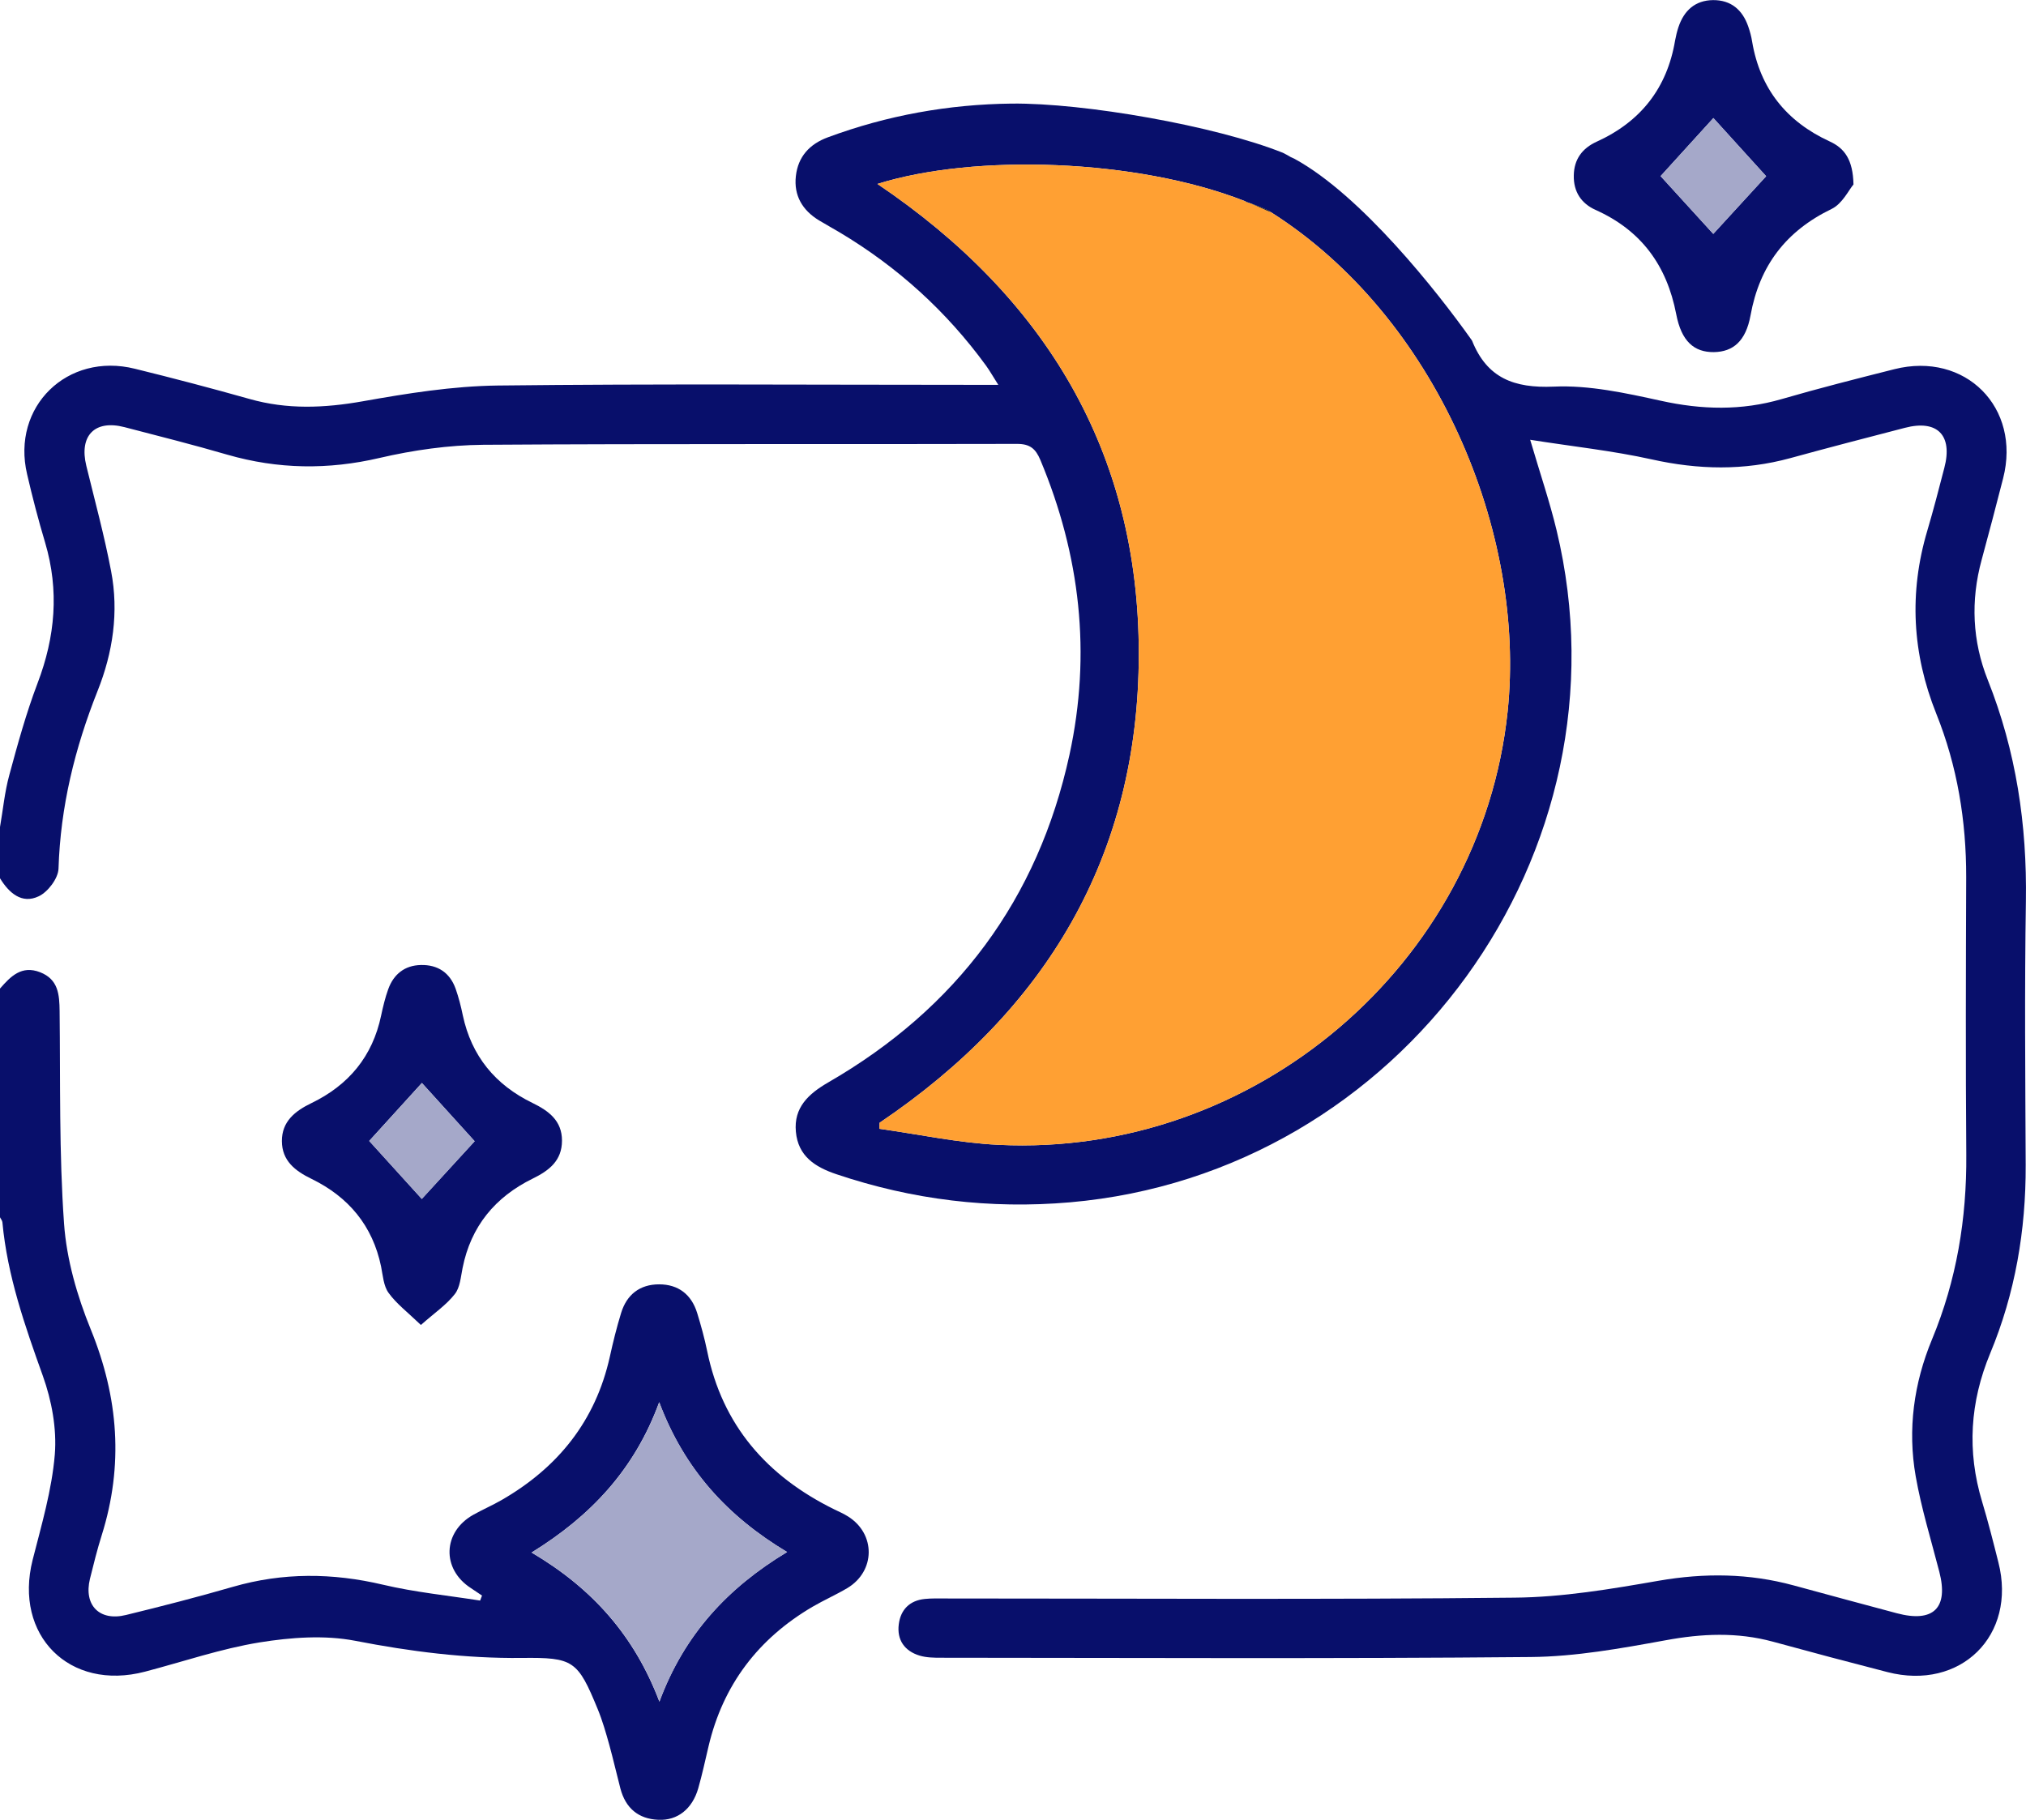
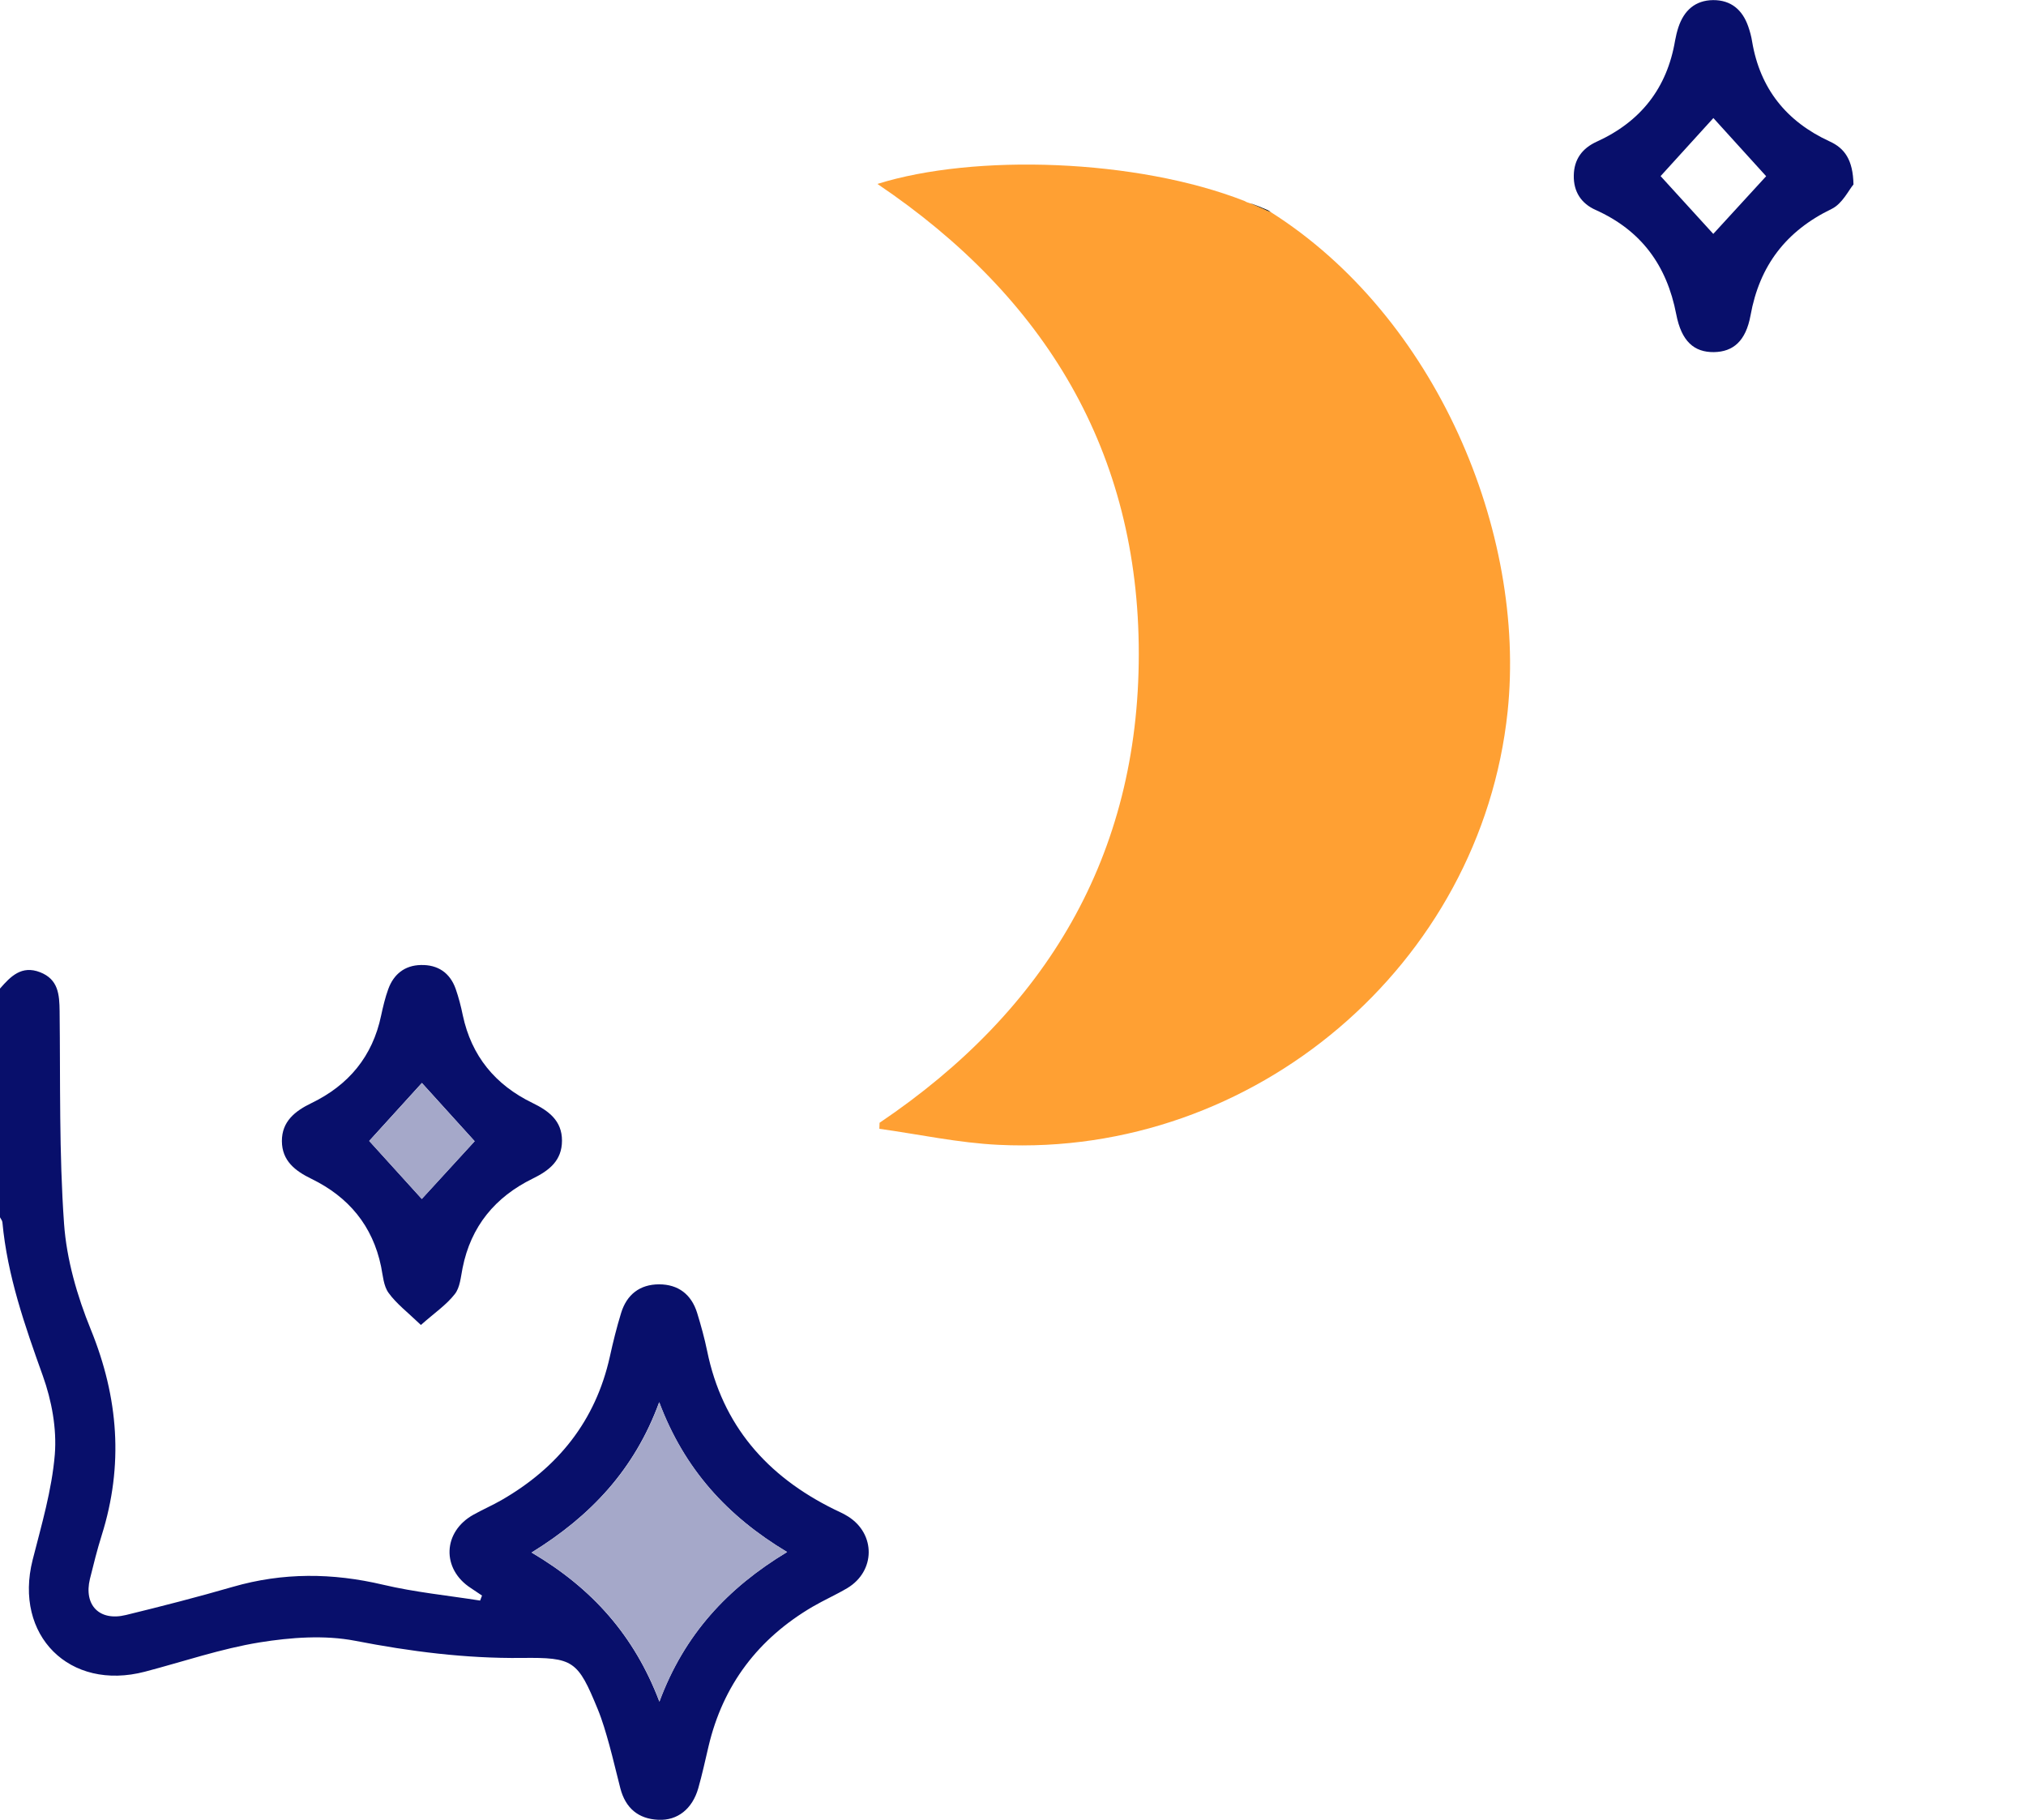
<svg xmlns="http://www.w3.org/2000/svg" fill="none" viewBox="0 0 59 53" height="53" width="59">
  <g clip-path="url(#clip0_270_103)">
-     <path fill="#080F6B" d="M58.991 33.935C58.98 31.374 58.956 28.812 58.997 26.25C59.032 24.022 58.713 21.878 57.886 19.801C57.437 18.673 57.384 17.493 57.707 16.31C57.921 15.519 58.132 14.724 58.334 13.93C58.862 11.868 57.234 10.232 55.167 10.752C54.07 11.029 52.973 11.307 51.888 11.622C50.714 11.964 49.559 11.935 48.368 11.672C47.341 11.447 46.28 11.213 45.247 11.26C44.089 11.31 43.306 11.009 42.871 9.928C42.863 9.911 42.851 9.893 42.839 9.879C41.857 8.494 39.636 5.684 37.701 4.627C37.663 4.609 37.627 4.592 37.592 4.577C37.522 4.533 37.443 4.492 37.358 4.449C35.392 3.663 31.571 2.994 29.459 3.017C27.623 3.038 25.834 3.359 24.109 3.999C23.572 4.197 23.241 4.565 23.177 5.126C23.112 5.693 23.367 6.125 23.854 6.42C24.05 6.54 24.253 6.648 24.452 6.768C26.136 7.773 27.561 9.064 28.714 10.647C28.828 10.805 28.922 10.974 29.072 11.208H28.318C23.71 11.208 19.1 11.175 14.492 11.228C13.181 11.245 11.861 11.456 10.565 11.687C9.447 11.885 8.365 11.932 7.265 11.619C6.159 11.307 5.048 11.015 3.93 10.74C1.959 10.249 0.326 11.847 0.789 13.81C0.944 14.479 1.117 15.145 1.314 15.802C1.728 17.198 1.61 18.545 1.094 19.897C0.763 20.768 0.513 21.676 0.27 22.576C0.135 23.069 0.088 23.584 0 24.086V25.578C0.261 26.005 0.634 26.338 1.126 26.104C1.396 25.979 1.695 25.581 1.704 25.298C1.76 23.496 2.179 21.79 2.842 20.122C3.288 19.006 3.464 17.823 3.235 16.632C3.039 15.601 2.763 14.587 2.514 13.568C2.299 12.691 2.757 12.215 3.625 12.44C4.625 12.7 5.631 12.954 6.623 13.243C8.095 13.667 9.556 13.687 11.054 13.337C12.037 13.109 13.063 12.963 14.069 12.954C19.255 12.919 24.438 12.943 29.623 12.928C29.999 12.928 30.16 13.074 30.295 13.392C31.459 16.17 31.785 19.036 31.145 21.98C30.227 26.192 27.858 29.367 24.118 31.525C23.543 31.858 23.112 32.256 23.177 32.96C23.241 33.666 23.725 33.985 24.358 34.198C26.573 34.943 28.831 35.218 31.163 35.016C40.804 34.175 47.588 24.822 45.329 15.44C45.13 14.613 44.854 13.804 44.561 12.808C45.801 13.004 46.963 13.127 48.095 13.378C49.456 13.682 50.788 13.711 52.134 13.343C53.242 13.039 54.354 12.75 55.469 12.461C56.416 12.212 56.874 12.674 56.621 13.629C56.463 14.239 56.305 14.85 56.126 15.455C55.589 17.263 55.686 19.036 56.387 20.785C57 22.313 57.261 23.905 57.258 25.546C57.249 28.242 57.24 30.938 57.261 33.634C57.275 35.495 56.979 37.283 56.264 39.006C55.733 40.285 55.548 41.632 55.788 42.996C55.953 43.934 56.237 44.851 56.475 45.774C56.75 46.831 56.305 47.269 55.234 46.983C54.234 46.717 53.237 46.446 52.236 46.174C50.937 45.82 49.641 45.806 48.306 46.037C46.916 46.279 45.502 46.519 44.095 46.53C38.566 46.589 33.034 46.554 27.506 46.554C27.315 46.554 27.121 46.548 26.931 46.568C26.488 46.612 26.227 46.884 26.174 47.304C26.115 47.757 26.338 48.084 26.781 48.218C26.978 48.277 27.198 48.28 27.406 48.28C33.128 48.283 38.85 48.312 44.573 48.259C45.884 48.248 47.203 48.008 48.5 47.772C49.559 47.576 50.585 47.529 51.629 47.812C52.738 48.116 53.85 48.411 54.961 48.697C57.096 49.25 58.739 47.628 58.196 45.502C58.047 44.909 57.897 44.316 57.721 43.732C57.278 42.263 57.369 40.834 57.956 39.418C58.686 37.665 58.997 35.831 58.991 33.935ZM43.904 20.724C43.127 28.099 36.522 33.707 29.078 33.342C27.916 33.287 26.764 33.036 25.608 32.875C25.611 32.816 25.611 32.758 25.614 32.7C30.468 29.428 33.163 24.921 33.163 19.047C33.166 13.168 30.447 8.658 25.552 5.357C28.371 4.472 33.096 4.621 36.243 5.854C36.293 5.874 36.343 5.894 36.39 5.915C36.398 5.918 36.407 5.921 36.416 5.924C36.542 5.959 36.783 6.061 36.923 6.122C36.953 6.14 36.982 6.157 37.008 6.178C41.819 9.224 44.452 15.501 43.904 20.724Z" />
    <path fill="#FFA033" d="M43.904 20.724C43.127 28.099 36.522 33.707 29.078 33.342C27.916 33.287 26.764 33.036 25.608 32.875C25.611 32.816 25.611 32.758 25.614 32.7C30.468 29.428 33.163 24.921 33.163 19.047C33.166 13.168 30.447 8.658 25.552 5.357C28.371 4.472 33.096 4.621 36.243 5.854C36.284 5.88 36.331 5.9 36.39 5.915C36.398 5.918 36.407 5.921 36.416 5.924C36.525 5.967 36.63 6.014 36.736 6.061C36.836 6.108 36.926 6.146 37.008 6.178C41.819 9.224 44.452 15.501 43.904 20.724Z" />
-     <path fill="black" d="M36.39 5.915C36.331 5.9 36.284 5.88 36.243 5.854C36.293 5.874 36.343 5.894 36.39 5.915Z" />
    <path fill="black" d="M37.008 6.178C36.926 6.146 36.835 6.108 36.736 6.061C36.63 6.014 36.525 5.967 36.416 5.924C36.542 5.959 36.783 6.061 36.923 6.122C36.953 6.14 36.982 6.157 37.008 6.178Z" />
    <path fill="#080F6B" d="M3.30107e-06 28.791C0.308 28.438 0.628 28.105 1.167 28.315C1.701 28.523 1.73 28.967 1.736 29.449C1.76 31.511 1.719 33.582 1.865 35.635C1.939 36.681 2.247 37.747 2.646 38.725C3.452 40.706 3.602 42.678 2.962 44.713C2.83 45.131 2.725 45.557 2.619 45.984C2.434 46.749 2.895 47.225 3.669 47.035C4.71 46.781 5.752 46.513 6.781 46.215C8.239 45.794 9.682 45.806 11.154 46.153C12.081 46.372 13.037 46.466 13.982 46.615C13.999 46.565 14.02 46.519 14.037 46.469C13.929 46.396 13.823 46.323 13.715 46.253C12.852 45.698 12.89 44.611 13.791 44.112C14.058 43.963 14.342 43.84 14.606 43.688C16.249 42.742 17.343 41.383 17.759 39.514C17.853 39.085 17.959 38.658 18.088 38.238C18.252 37.703 18.633 37.405 19.194 37.405C19.754 37.405 20.135 37.7 20.302 38.238C20.414 38.603 20.516 38.971 20.593 39.345C21.035 41.512 22.335 42.993 24.291 43.957C24.429 44.024 24.57 44.085 24.699 44.167C25.505 44.675 25.497 45.756 24.678 46.25C24.35 46.445 23.998 46.6 23.666 46.793C22.082 47.722 21.056 49.068 20.634 50.859C20.537 51.268 20.449 51.68 20.334 52.083C20.161 52.684 19.73 53.026 19.173 53C18.583 52.974 18.217 52.655 18.067 52.089C17.956 51.665 17.859 51.236 17.742 50.812C17.645 50.465 17.545 50.114 17.407 49.778C16.824 48.359 16.7 48.268 15.193 48.286C13.553 48.303 11.952 48.099 10.342 47.786C9.45 47.614 8.47 47.687 7.561 47.833C6.432 48.017 5.335 48.394 4.221 48.686C2.024 49.261 0.396 47.628 0.95 45.432C1.208 44.418 1.51 43.396 1.596 42.362C1.657 41.608 1.505 40.788 1.247 40.069C0.724 38.609 0.214 37.154 0.07 35.597C0.065 35.545 0.021 35.498 -0.003 35.445C3.30107e-06 33.225 3.30107e-06 31.008 3.30107e-06 28.791ZM22.921 45.201C21.176 44.155 19.927 42.783 19.196 40.837C18.478 42.806 17.19 44.161 15.48 45.216C17.24 46.253 18.472 47.631 19.202 49.559C19.927 47.605 21.188 46.247 22.921 45.201Z" />
    <path fill="#080F6B" d="M53.976 5.372C53.841 5.529 53.653 5.932 53.342 6.084C52.011 6.727 51.239 7.737 50.978 9.186C50.84 9.937 50.471 10.246 49.911 10.255C49.336 10.261 48.966 9.943 48.814 9.151C48.541 7.732 47.796 6.709 46.464 6.113C46.045 5.924 45.822 5.582 45.831 5.112C45.837 4.638 46.08 4.317 46.497 4.127C47.781 3.543 48.547 2.567 48.781 1.18C48.805 1.049 48.837 0.917 48.878 0.792C49.039 0.31 49.362 0.009 49.887 0.003C50.412 -3.03432e-05 50.744 0.289 50.911 0.771C50.961 0.914 51.002 1.063 51.025 1.215C51.257 2.585 52.025 3.54 53.281 4.118C53.718 4.317 53.961 4.653 53.976 5.372ZM48.359 5.129C48.878 5.699 49.406 6.28 49.893 6.812C50.424 6.233 50.946 5.661 51.433 5.132C50.92 4.565 50.4 3.993 49.896 3.438C49.397 3.984 48.878 4.557 48.359 5.129Z" />
    <path fill="#080F6B" d="M12.257 38.588C11.861 38.209 11.541 37.966 11.316 37.654C11.169 37.452 11.151 37.151 11.098 36.888C10.852 35.697 10.151 34.861 9.075 34.335C8.594 34.102 8.212 33.807 8.209 33.234C8.207 32.662 8.591 32.358 9.069 32.127C10.151 31.604 10.849 30.769 11.098 29.58C11.154 29.32 11.216 29.057 11.307 28.806C11.465 28.371 11.788 28.114 12.257 28.105C12.75 28.093 13.102 28.33 13.269 28.797C13.357 29.049 13.424 29.308 13.477 29.568C13.729 30.754 14.422 31.596 15.504 32.121C15.979 32.352 16.366 32.638 16.366 33.219C16.366 33.801 15.994 34.09 15.516 34.324C14.419 34.861 13.712 35.717 13.471 36.929C13.418 37.189 13.398 37.496 13.245 37.688C13.002 38.001 12.668 38.226 12.257 38.588ZM13.823 33.237C13.295 32.653 12.767 32.072 12.286 31.54C11.77 32.107 11.251 32.682 10.752 33.228C11.266 33.795 11.791 34.376 12.283 34.917C12.8 34.356 13.325 33.783 13.823 33.237Z" />
    <path fill="#A5A8C9" d="M22.922 45.201C21.188 46.247 19.927 47.605 19.205 49.559C18.475 47.628 17.243 46.253 15.483 45.216C17.193 44.161 18.481 42.809 19.2 40.837C19.927 42.783 21.176 44.155 22.922 45.201Z" />
-     <path fill="#A5A8C9" d="M48.359 5.129C48.878 4.56 49.4 3.984 49.896 3.438C50.4 3.993 50.919 4.565 51.433 5.132C50.946 5.661 50.424 6.233 49.893 6.812C49.406 6.28 48.878 5.699 48.359 5.129Z" />
    <path fill="#A5A8C9" d="M13.823 33.237C13.325 33.783 12.8 34.356 12.284 34.919C11.794 34.376 11.266 33.798 10.752 33.231C11.251 32.682 11.77 32.11 12.286 31.543C12.767 32.072 13.295 32.653 13.823 33.237Z" />
  </g>
  <defs>
    <clipPath id="clip0_270_103">
      <rect fill="white" height="53" width="59" />
    </clipPath>
  </defs>
</svg>